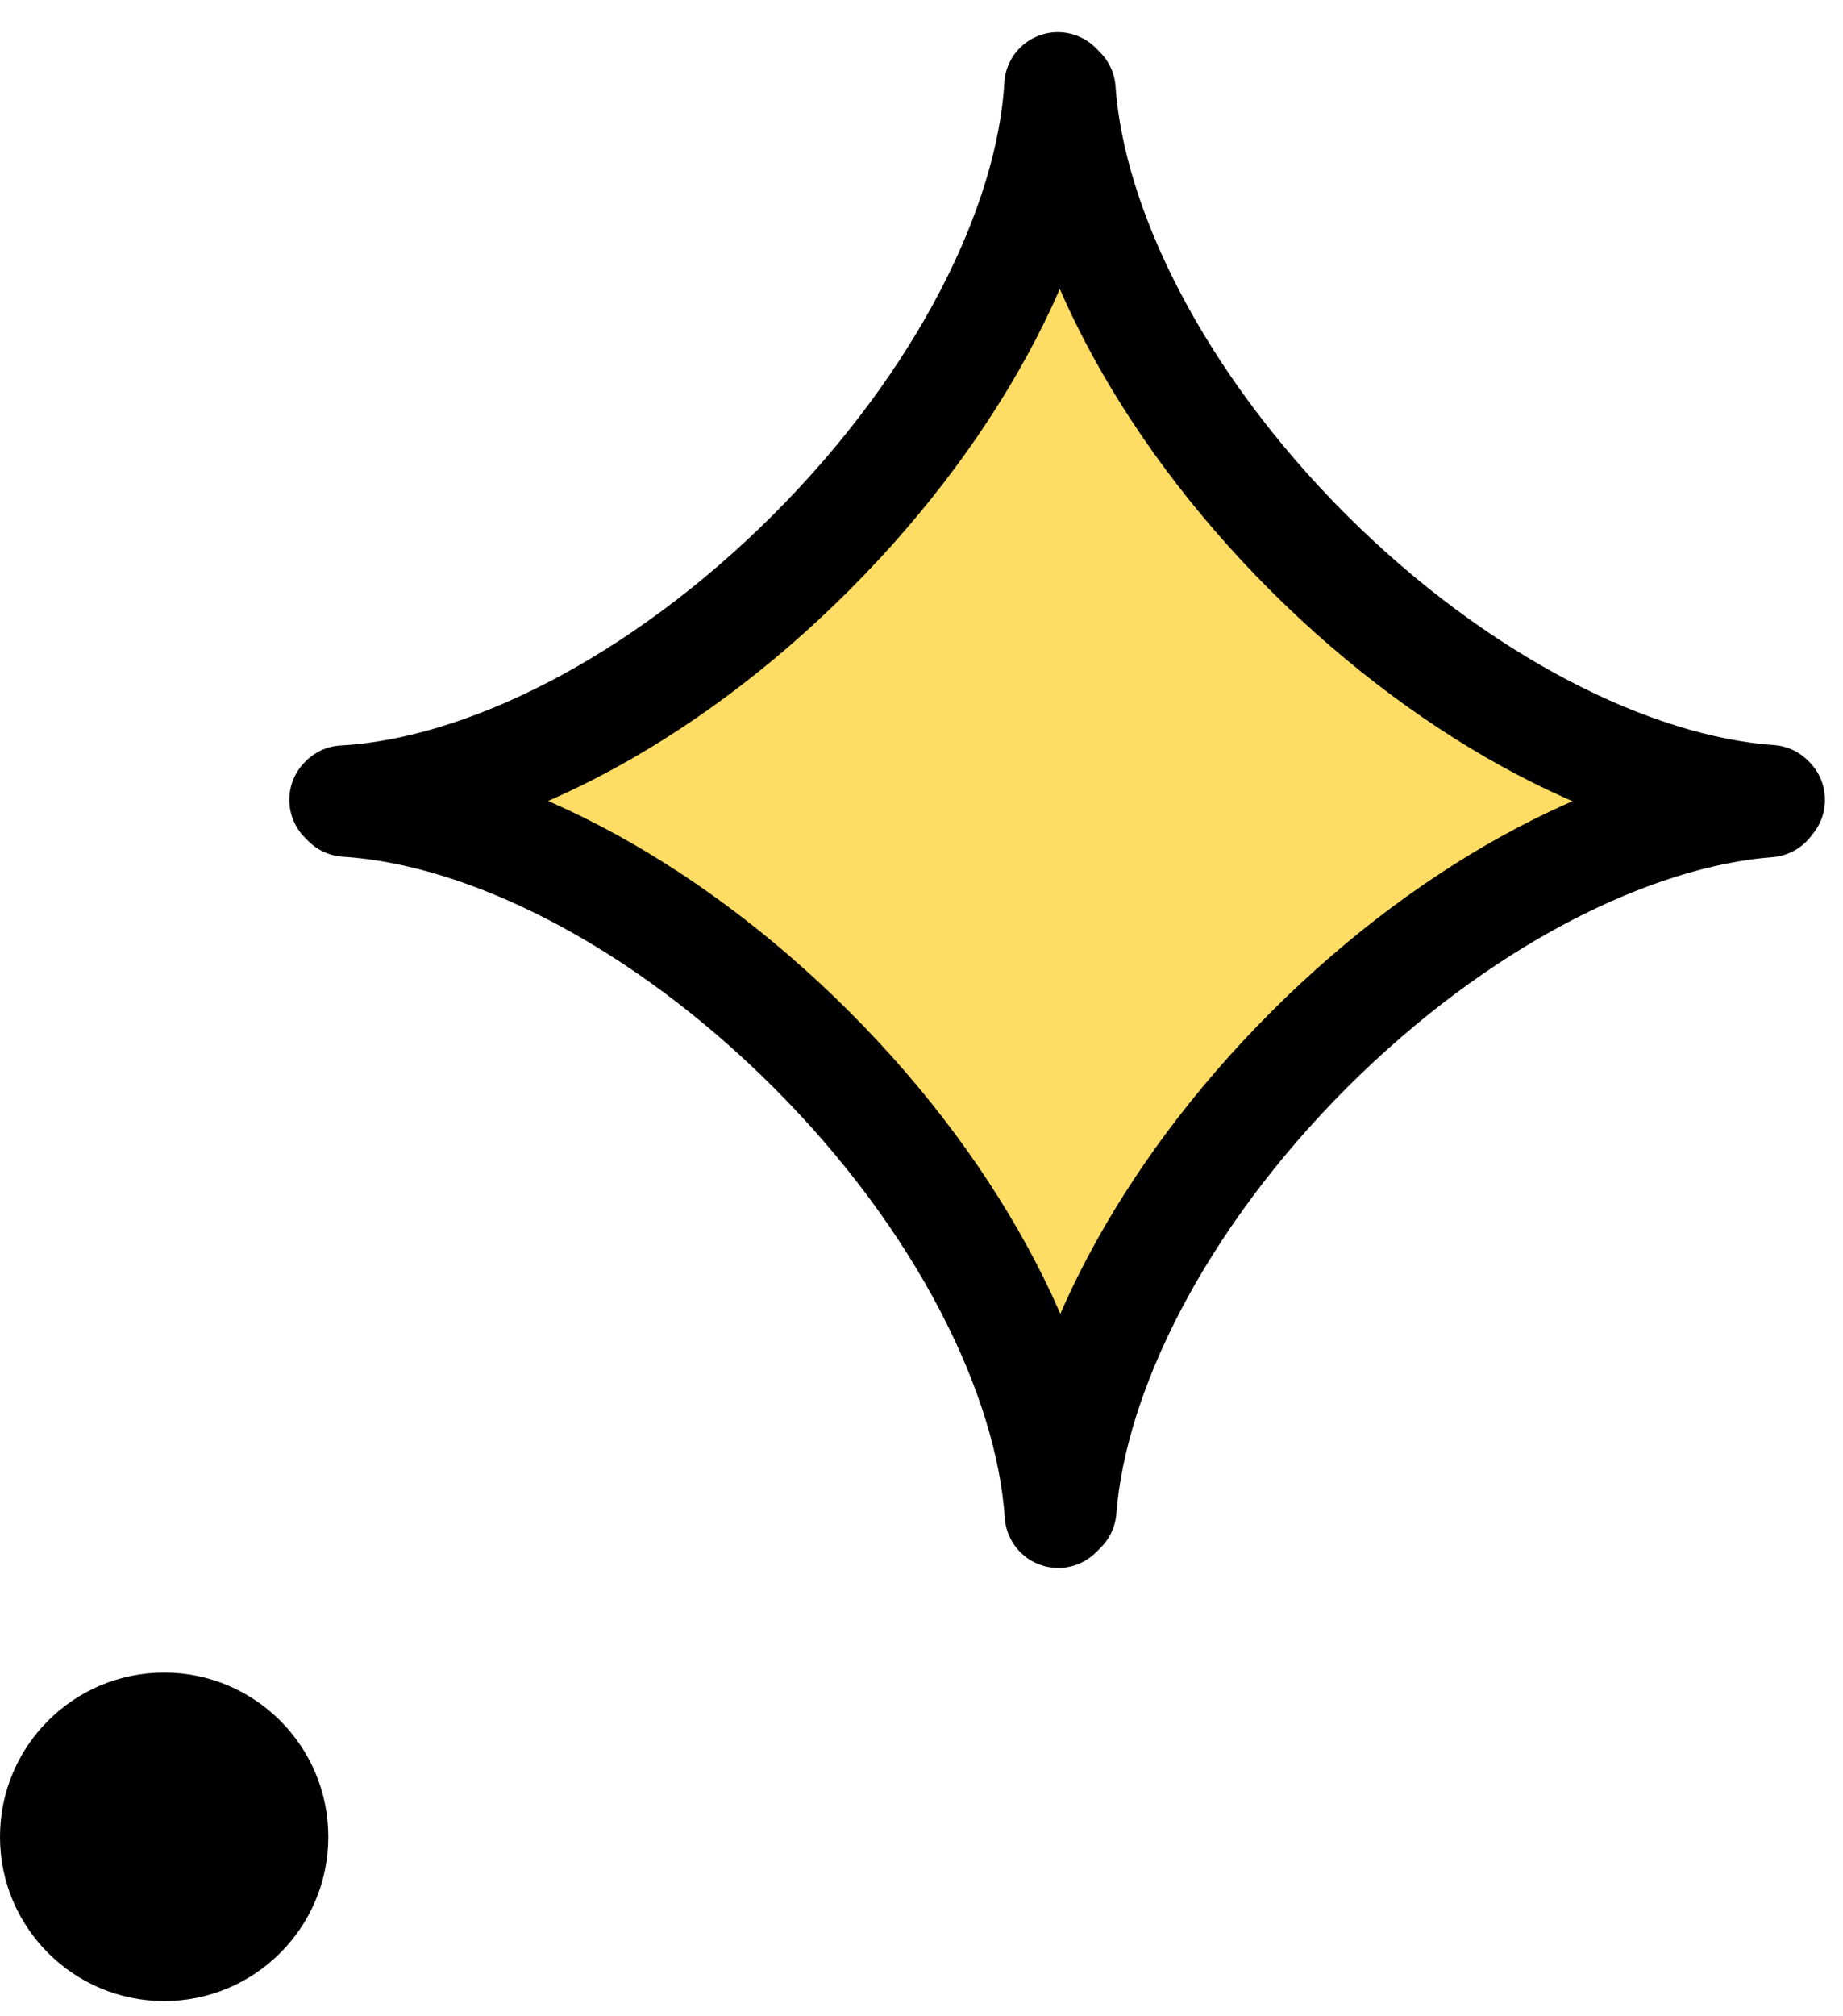
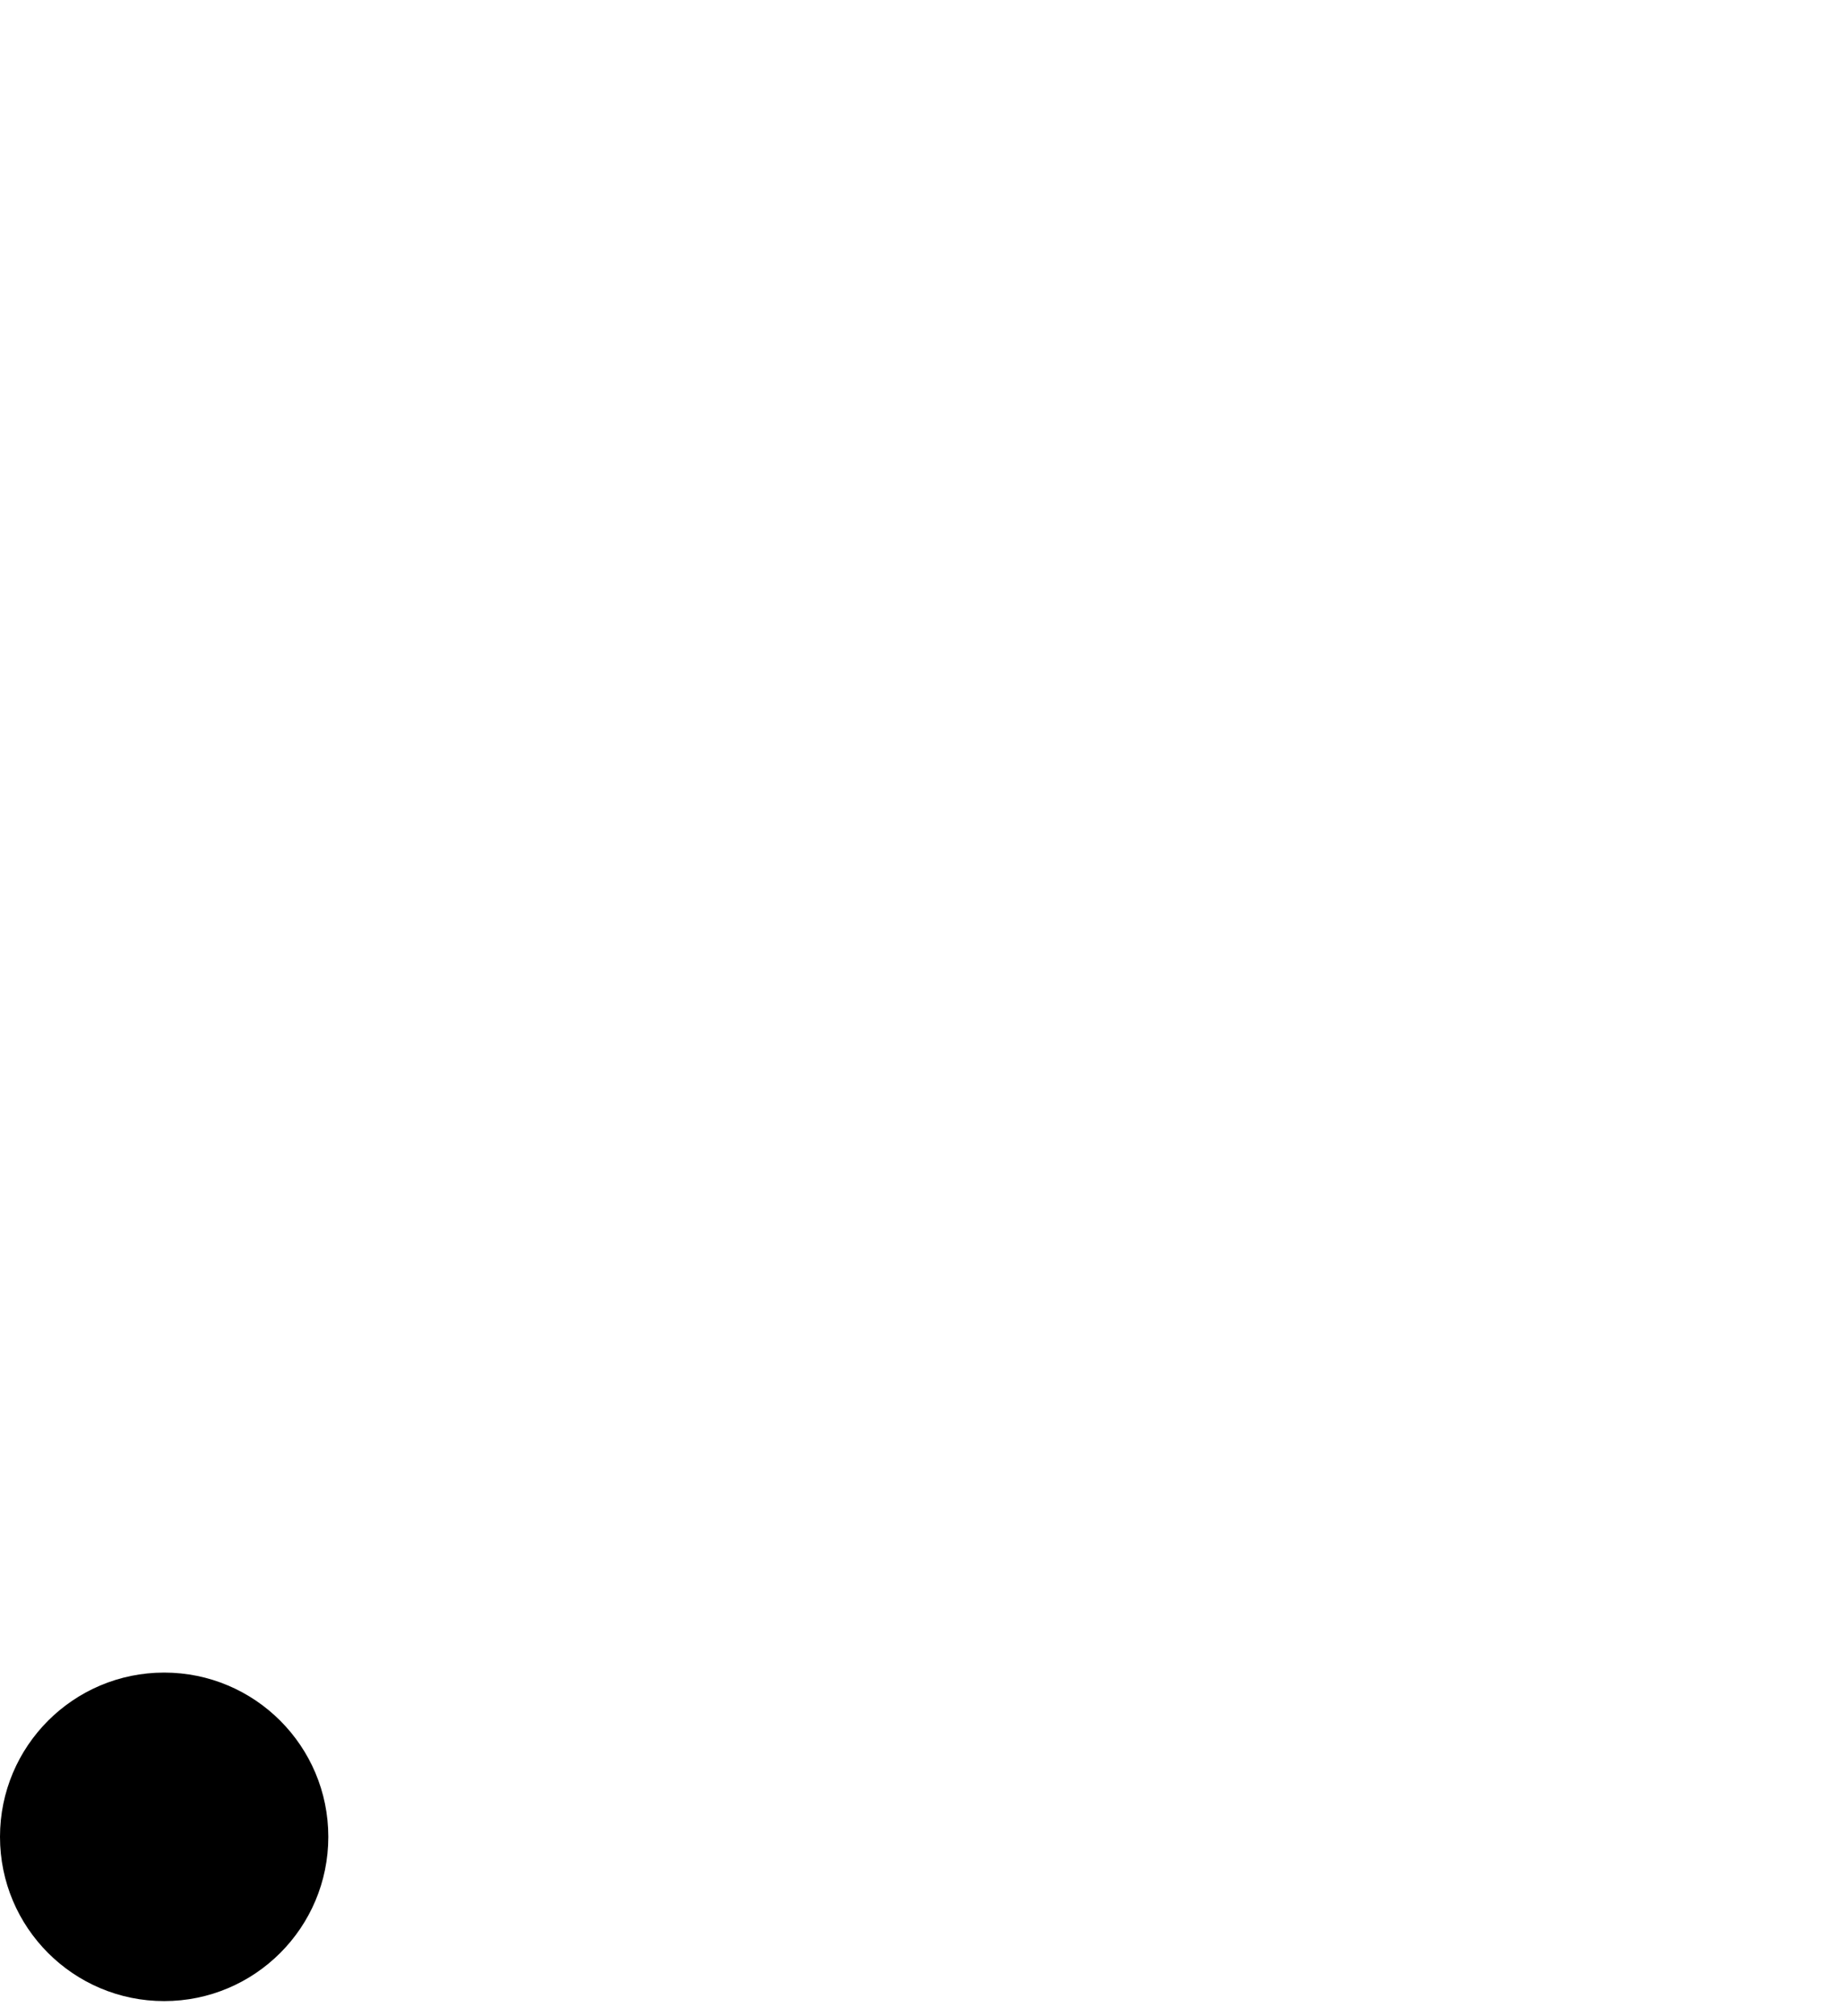
<svg xmlns="http://www.w3.org/2000/svg" width="43" height="47" viewBox="0 0 43 47" fill="none">
  <path d="M3.83 46.66C5.945 46.66 7.66 44.945 7.66 42.83C7.66 40.715 5.945 39 3.83 39C1.715 39 0 40.715 0 42.83C0 44.945 1.715 46.66 3.83 46.66Z" fill="black" />
-   <path d="M41.25 18.73L41.33 18.65L41.3 18.62C38.05 18.39 34 16.35 30.52 12.88C27.05 9.41 25.01 5.36 24.78 2.1L24.68 2C24.49 5.27 22.44 9.37 18.93 12.88C15.41 16.4 11.3 18.45 8.02 18.63L8 18.65L8.08 18.73C11.35 18.93 15.43 20.97 18.94 24.48C22.43 27.97 24.47 32.05 24.69 35.31L24.8 35.2C25.05 31.96 27.09 27.93 30.54 24.48C33.99 21.03 38.02 18.99 41.26 18.74L41.25 18.73Z" fill="#FFDC64" stroke="black" stroke-width="2.5" stroke-linecap="round" stroke-linejoin="round" />
</svg>